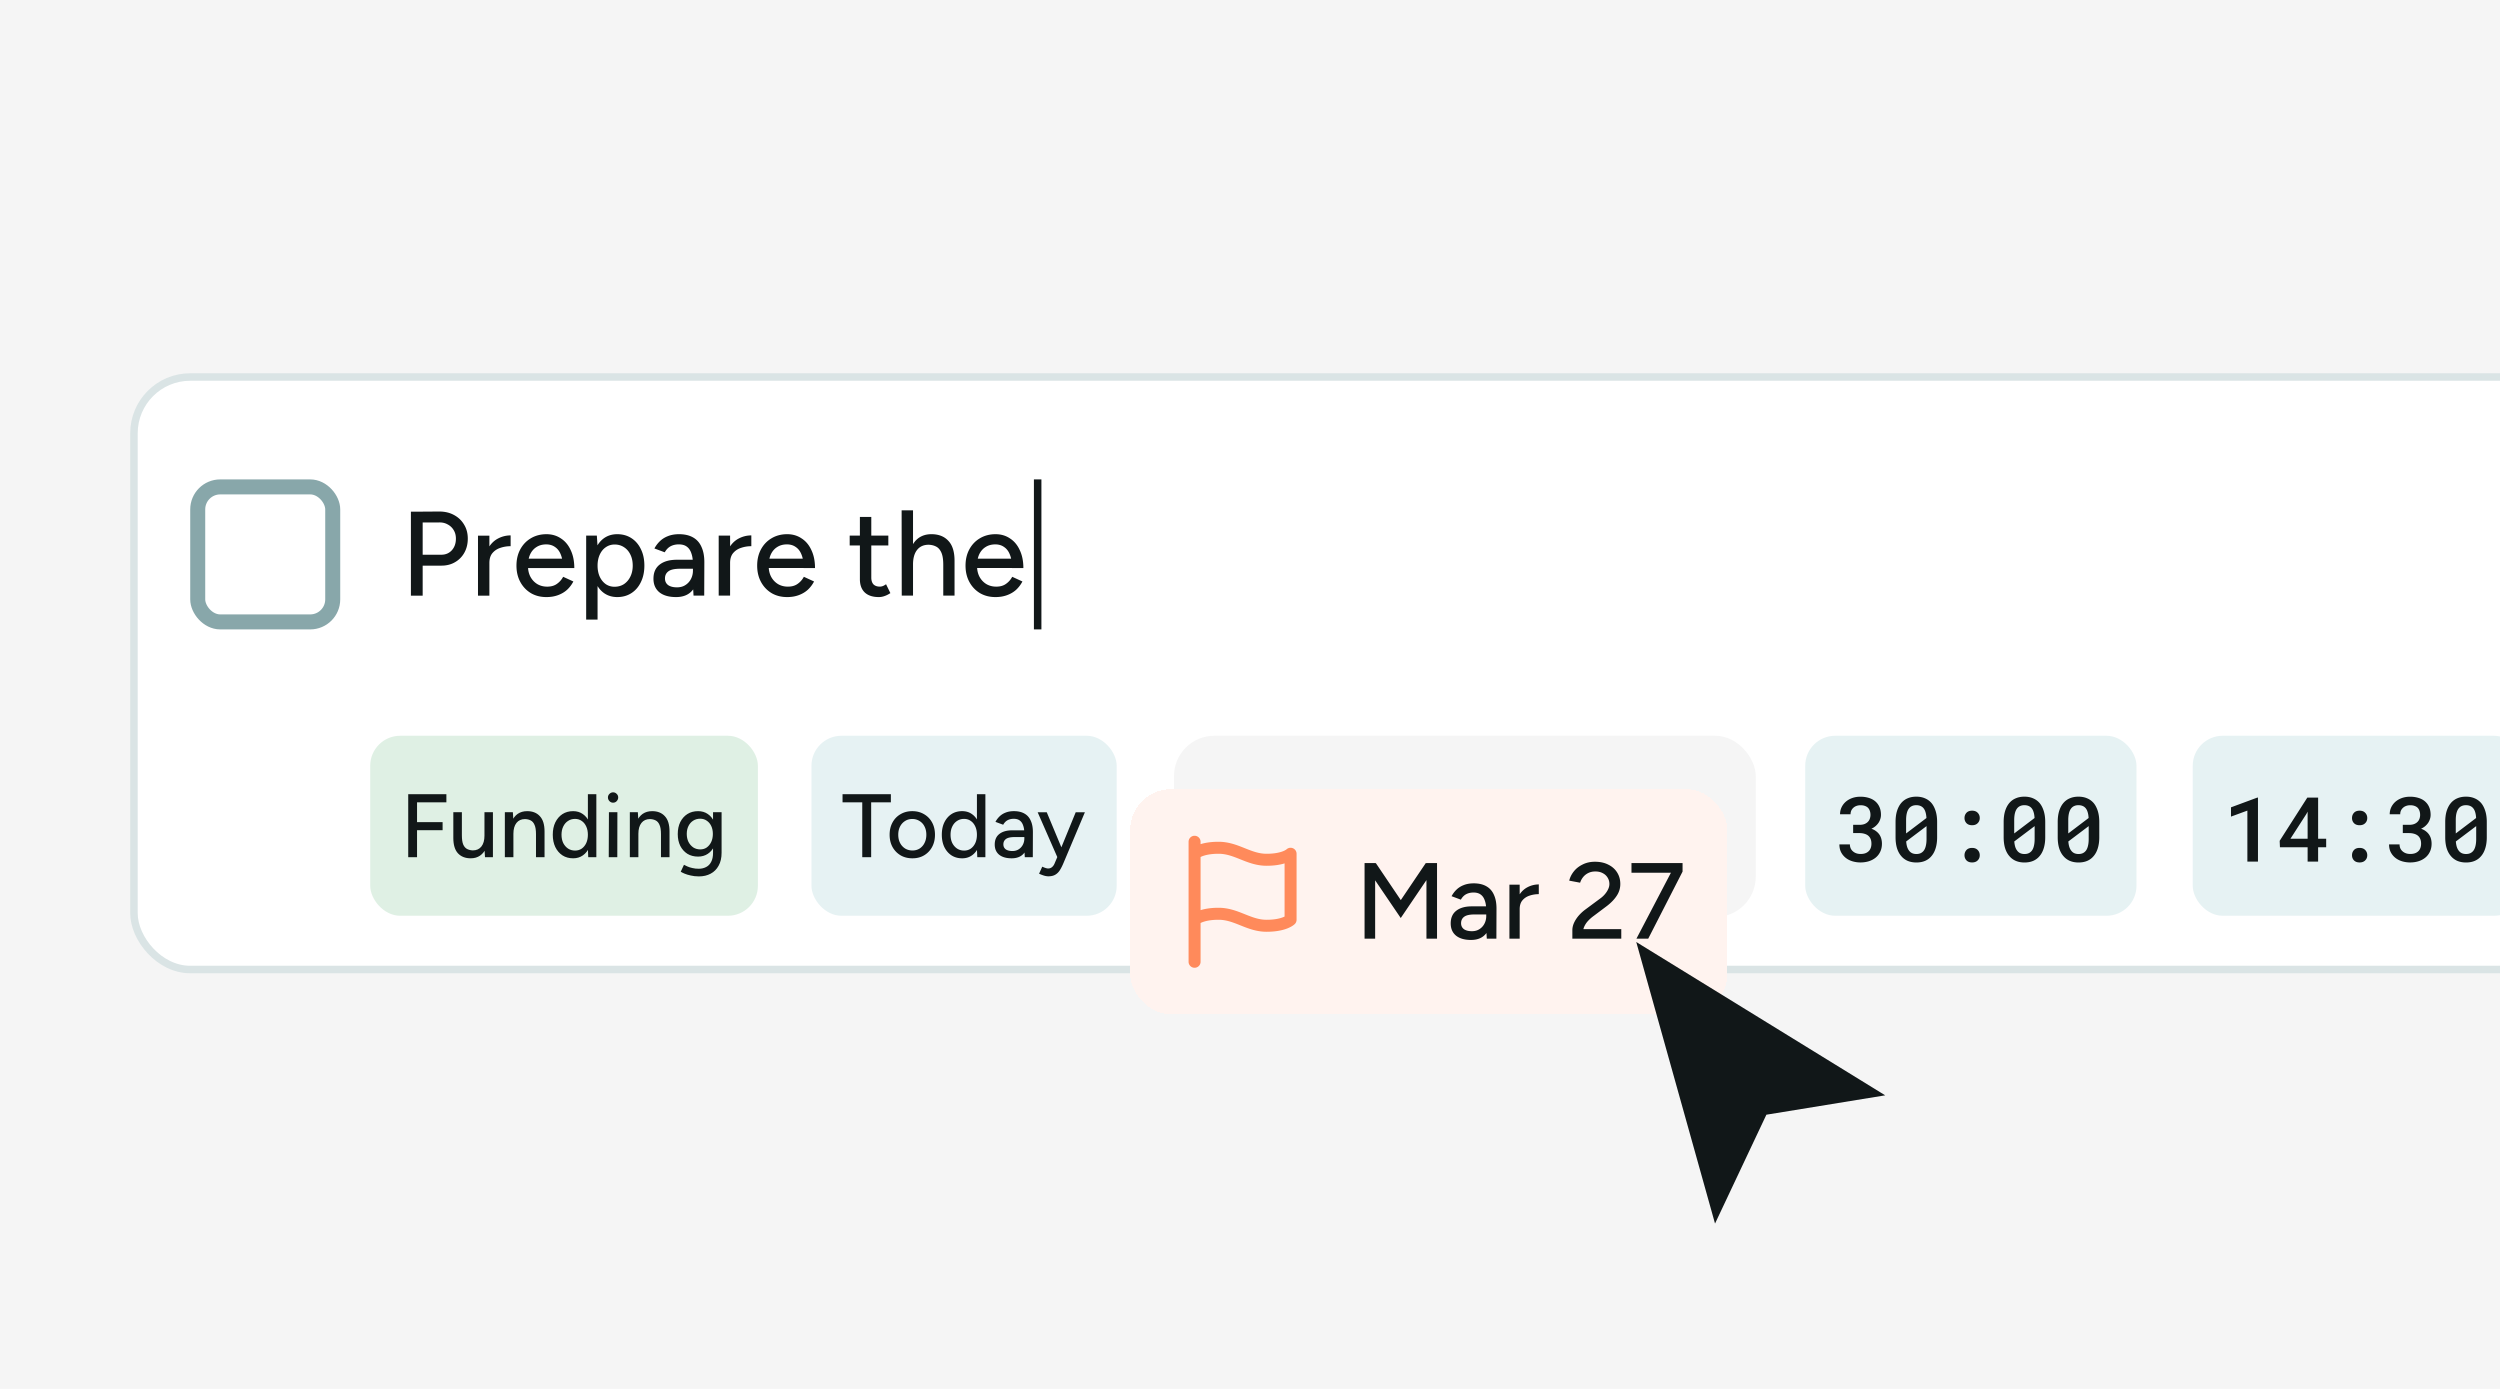
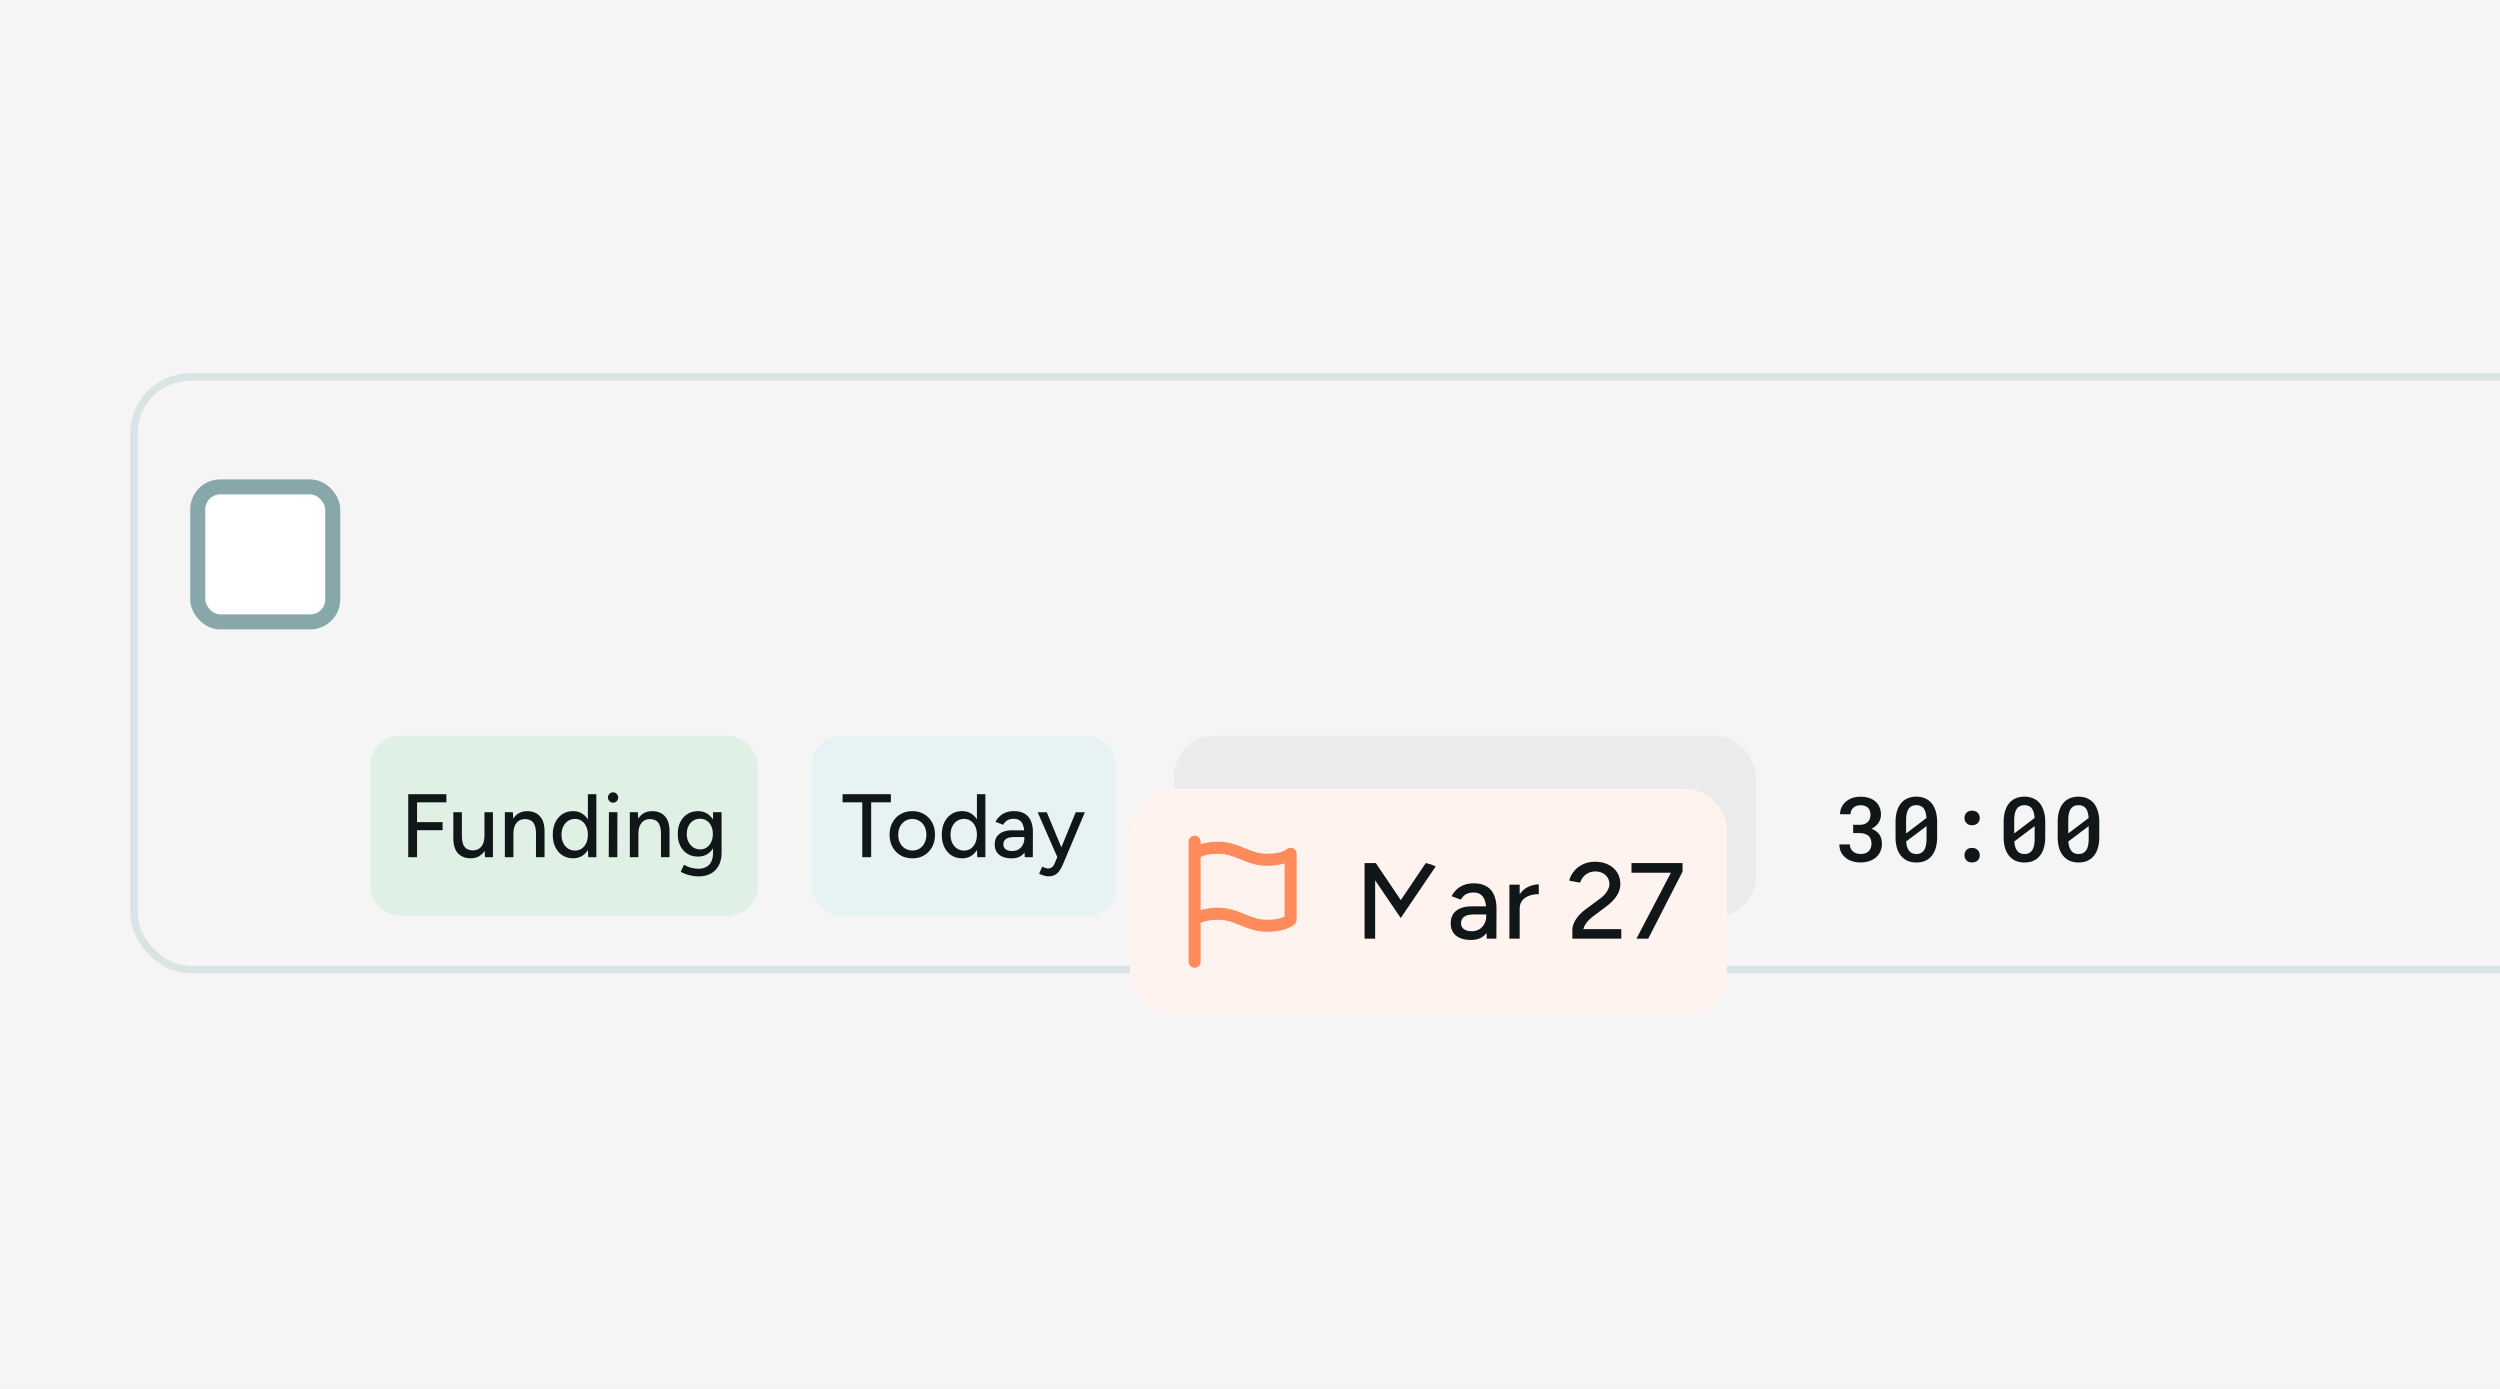
<svg xmlns="http://www.w3.org/2000/svg" width="1152" height="640" fill="none">
  <g clip-path="url(#a)">
    <path fill="#111718" fill-opacity=".04" d="M0 0h1152v640H0z" />
-     <rect width="2001.02" height="273.024" x="61.728" y="173.728" fill="#fff" rx="25.92" />
    <rect width="2001.02" height="273.024" x="61.728" y="173.728" stroke="#DAE4E5" stroke-width="3.456" rx="25.92" />
    <rect width="268.085" height="83.52" x="540.969" y="339.039" fill="#111718" fill-opacity=".04" rx="18.605" />
    <rect width="178.648" height="82.944" x="170.594" y="339.039" fill="#DFF0E4" rx="13.824" />
    <path fill="#111718" d="M188.109 395.012v-29.031h4.064v29.031h-4.064Zm3.525-12.442v-3.732h12.317v3.732h-12.317Zm0-12.856v-3.733h14.059v3.733h-14.059Zm31.856 25.298-.249-3.816v-16.92h3.898v20.736h-3.649Zm-14.598-8.875v-11.861h3.94v10.617l-3.94 1.244Zm3.94-1.244c0 1.852.207 3.276.622 4.271.442.995 1.05 1.687 1.824 2.074.775.387 1.645.594 2.613.622 1.687 0 3-.595 3.94-1.783.94-1.189 1.41-2.862 1.41-5.019h1.7c0 2.185-.318 4.065-.953 5.641-.636 1.548-1.563 2.737-2.779 3.566-1.189.83-2.627 1.244-4.313 1.244-2.489 0-4.452-.774-5.889-2.322-1.41-1.548-2.115-3.898-2.115-7.05l3.94-1.244Zm19.804 10.119v-20.736h3.691l.249 3.815v16.921h-3.94Zm14.35 0v-10.617l3.94-1.244v11.861h-3.94Zm0-10.617c0-1.88-.221-3.304-.664-4.272-.415-.995-1.009-1.686-1.783-2.073-.747-.387-1.618-.595-2.613-.622-1.686 0-3 .594-3.94 1.783s-1.41 2.861-1.41 5.018h-1.7c0-2.184.318-4.05.954-5.599.636-1.576 1.548-2.778 2.737-3.608 1.216-.829 2.668-1.244 4.354-1.244 2.489 0 4.438.774 5.848 2.322 1.438 1.521 2.157 3.871 2.157 7.051l-3.94 1.244Zm24.076 10.617-.166-3.857v-25.174h3.899v29.031h-3.733Zm-6.967.497c-1.88 0-3.525-.456-4.935-1.368-1.383-.913-2.475-2.184-3.277-3.816-.774-1.631-1.161-3.525-1.161-5.681 0-2.184.387-4.078 1.161-5.682.802-1.631 1.894-2.903 3.277-3.815 1.41-.913 3.055-1.369 4.935-1.369 1.742 0 3.248.456 4.52 1.369 1.3.912 2.295 2.184 2.986 3.815.691 1.604 1.037 3.498 1.037 5.682 0 2.156-.346 4.05-1.037 5.681-.691 1.632-1.686 2.903-2.986 3.816-1.272.912-2.778 1.368-4.52 1.368Zm.912-3.566c1.161 0 2.184-.304 3.069-.913.885-.635 1.576-1.493 2.074-2.571.497-1.106.746-2.378.746-3.815 0-1.438-.249-2.696-.746-3.774-.498-1.106-1.189-1.963-2.074-2.571-.885-.636-1.921-.954-3.11-.954-1.217 0-2.295.318-3.235.954-.94.608-1.673 1.465-2.198 2.571-.525 1.078-.788 2.336-.788 3.774 0 1.437.263 2.709.788 3.815.553 1.078 1.299 1.936 2.239 2.571.94.609 2.019.913 3.235.913Zm15.506 3.069.083-20.736h3.899l-.042 20.736h-3.94Zm1.991-25.132c-.636 0-1.189-.235-1.659-.705-.47-.498-.705-1.065-.705-1.701 0-.663.235-1.216.705-1.659.47-.47 1.023-.705 1.659-.705.663 0 1.216.235 1.659.705.47.443.705.996.705 1.659 0 .636-.235 1.203-.705 1.701-.443.47-.996.705-1.659.705Zm7.723 25.132v-20.736h3.691l.249 3.815v16.921h-3.94Zm14.35 0v-10.617l3.94-1.244v11.861h-3.94Zm0-10.617c0-1.88-.221-3.304-.664-4.272-.415-.995-1.009-1.686-1.783-2.073-.747-.387-1.618-.595-2.613-.622-1.686 0-3 .594-3.94 1.783s-1.41 2.861-1.41 5.018h-1.7c0-2.184.318-4.05.954-5.599.636-1.576 1.548-2.778 2.737-3.608 1.216-.829 2.668-1.244 4.354-1.244 2.489 0 4.438.774 5.848 2.322 1.438 1.521 2.157 3.871 2.157 7.051l-3.94 1.244Zm17.482 19.45c-1.382 0-2.64-.138-3.774-.414-1.133-.249-2.087-.54-2.861-.871-.775-.332-1.355-.622-1.742-.871l1.493-3.194c.359.222.871.47 1.534.747.664.304 1.438.553 2.323.746.884.222 1.866.332 2.944.332 1.272 0 2.406-.263 3.401-.788.995-.497 1.769-1.285 2.322-2.364.581-1.078.871-2.46.871-4.147v-18.745h3.94v18.662c0 2.378-.456 4.369-1.369 5.972-.884 1.631-2.115 2.862-3.691 3.691-1.548.83-3.345 1.244-5.391 1.244Zm-.373-9.124c-1.88 0-3.525-.428-4.935-1.285-1.383-.885-2.475-2.101-3.277-3.65-.774-1.576-1.161-3.387-1.161-5.433 0-2.128.387-3.981 1.161-5.557.802-1.576 1.894-2.806 3.277-3.691 1.41-.885 3.055-1.327 4.935-1.327 1.714 0 3.207.442 4.479 1.327 1.299.885 2.295 2.129 2.986 3.733.719 1.576 1.078 3.428 1.078 5.557 0 2.046-.359 3.857-1.078 5.433-.691 1.548-1.687 2.751-2.986 3.608-1.272.857-2.765 1.285-4.479 1.285Zm.995-3.317c1.161 0 2.171-.304 3.028-.913.857-.636 1.534-1.479 2.032-2.53.497-1.078.746-2.308.746-3.691 0-1.382-.249-2.598-.746-3.649-.498-1.051-1.189-1.866-2.074-2.447-.857-.608-1.866-.912-3.027-.912-1.217 0-2.295.304-3.235.912-.913.581-1.631 1.396-2.157 2.447-.525 1.051-.788 2.267-.788 3.649 0 1.383.263 2.613.788 3.691.553 1.051 1.286 1.894 2.198 2.53.94.609 2.019.913 3.235.913Z" />
    <rect width="140.648" height="82.944" x="373.922" y="339.039" fill="#E6F2F3" rx="13.824" />
    <path fill="#111718" d="M397.326 395.012v-26.625h4.106v26.625h-4.106Zm-9.082-25.298v-3.733h22.27v3.733h-22.27Zm32.226 25.795c-2.073 0-3.898-.456-5.474-1.368-1.576-.94-2.82-2.226-3.733-3.857-.884-1.631-1.327-3.511-1.327-5.64 0-2.129.443-4.009 1.327-5.64.885-1.632 2.115-2.904 3.691-3.816 1.576-.94 3.387-1.41 5.433-1.41s3.857.47 5.433 1.41c1.576.912 2.806 2.184 3.691 3.816.885 1.631 1.327 3.511 1.327 5.64 0 2.129-.442 4.009-1.327 5.64a9.907 9.907 0 0 1-3.691 3.857c-1.548.912-3.332 1.368-5.35 1.368Zm0-3.608c1.244 0 2.35-.304 3.318-.912a6.322 6.322 0 0 0 2.239-2.571c.553-1.079.83-2.337.83-3.774 0-1.438-.277-2.696-.83-3.774a5.94 5.94 0 0 0-2.281-2.53c-.995-.636-2.115-.954-3.359-.954-1.272 0-2.391.318-3.359.954-.968.608-1.728 1.451-2.281 2.53-.553 1.078-.829 2.336-.829 3.774 0 1.437.276 2.695.829 3.774a6.525 6.525 0 0 0 2.322 2.571c.996.608 2.129.912 3.401.912Zm29.863 3.111-.166-3.857v-25.174h3.899v29.031h-3.733Zm-6.967.497c-1.88 0-3.525-.456-4.935-1.368-1.383-.913-2.475-2.184-3.276-3.816-.775-1.631-1.162-3.525-1.162-5.681 0-2.184.387-4.078 1.162-5.682.801-1.631 1.893-2.903 3.276-3.815 1.41-.913 3.055-1.369 4.935-1.369 1.742 0 3.249.456 4.52 1.369 1.3.912 2.295 2.184 2.986 3.815.692 1.604 1.037 3.498 1.037 5.682 0 2.156-.345 4.05-1.037 5.681-.691 1.632-1.686 2.903-2.986 3.816-1.271.912-2.778 1.368-4.52 1.368Zm.912-3.566c1.162 0 2.185-.304 3.069-.913.885-.635 1.576-1.493 2.074-2.571.498-1.106.746-2.378.746-3.815 0-1.438-.248-2.696-.746-3.774-.498-1.106-1.189-1.963-2.074-2.571-.884-.636-1.921-.954-3.11-.954-1.217 0-2.295.318-3.235.954-.94.608-1.673 1.465-2.198 2.571-.525 1.078-.788 2.336-.788 3.774 0 1.437.263 2.709.788 3.815.553 1.078 1.299 1.936 2.24 2.571.94.609 2.018.913 3.234.913Zm27.948 3.069-.207-3.608v-7.216c0-1.521-.18-2.779-.54-3.774-.331-1.023-.857-1.798-1.575-2.323-.692-.525-1.618-.788-2.779-.788-1.078 0-2.032.221-2.862.664-.801.442-1.465 1.133-1.99 2.073l-3.567-1.327a10.008 10.008 0 0 1 1.908-2.53c.774-.746 1.7-1.327 2.778-1.741 1.106-.443 2.378-.664 3.816-.664 1.935 0 3.553.373 4.852 1.12 1.327.746 2.309 1.866 2.945 3.359.663 1.465.981 3.29.953 5.474l-.041 11.281h-3.691Zm-6.055.497c-2.461 0-4.382-.553-5.765-1.658-1.354-1.134-2.032-2.696-2.032-4.687 0-2.129.705-3.746 2.115-4.852 1.438-1.134 3.429-1.7 5.972-1.7h5.765v3.11h-4.686c-1.908 0-3.249.304-4.023.912-.774.581-1.161 1.397-1.161 2.447 0 .968.359 1.728 1.078 2.281.746.525 1.769.788 3.069.788 1.133 0 2.101-.263 2.903-.788a5.295 5.295 0 0 0 1.908-2.073c.47-.885.705-1.867.705-2.945h1.866c0 2.82-.65 5.06-1.949 6.719-1.3 1.631-3.221 2.446-5.765 2.446Zm16.914 8.295c-.608 0-1.286-.111-2.032-.332a17.568 17.568 0 0 1-2.24-.871l1.452-3.235c.608.277 1.133.484 1.576.622.47.139.843.208 1.119.208.692 0 1.272-.194 1.742-.581.498-.387.899-.926 1.203-1.617l2.405-5.682 7.382-18.04h4.23l-9.828 23.307c-.526 1.272-1.079 2.378-1.659 3.318-.581.94-1.3 1.659-2.157 2.156-.829.498-1.894.747-3.193.747Zm4.147-8.792-9.082-20.736h4.188l7.507 17.999 1.202 2.737h-3.815Z" />
    <g filter="url(#b)">
      <rect width="275.17" height="103.68" x="520.797" y="359.203" fill="#FFF3EF" rx="18.605" shape-rendering="crispEdges" />
      <path fill="#FF8A5B" fill-rule="evenodd" d="M550.461 380.637a2.765 2.765 0 0 1 2.765 2.765v1.097c2.011-.62 4.723-1.097 8.294-1.097 4.682 0 8.562 1.552 11.932 2.9l.154.062c3.506 1.402 6.492 2.567 10.032 2.567 3.836 0 6.248-.638 7.614-1.185a7.443 7.443 0 0 0 1.35-.683c.115-.077.181-.129.203-.147a2.765 2.765 0 0 1 4.657 2.015v30.413c0 .733-.291 1.436-.809 1.955l-1.955-1.955c1.955 1.955 1.953 1.956 1.952 1.958l-.003.003-.006.006-.013.013-.03.028-.074.069a7.896 7.896 0 0 1-.854.655c-.548.365-1.322.8-2.365 1.217-2.09.836-5.208 1.581-9.667 1.581-4.682 0-8.561-1.553-11.932-2.901l-.154-.062c-3.506-1.402-6.491-2.567-10.032-2.567-3.835 0-6.247.638-7.613 1.185a8.934 8.934 0 0 0-.681.303v17.866a2.765 2.765 0 0 1-5.53 0v-55.296a2.765 2.765 0 0 1 2.765-2.765Zm2.765 9.782v24.492c2.011-.619 4.723-1.097 8.294-1.097 4.682 0 8.562 1.553 11.932 2.901l.154.062c3.506 1.402 6.492 2.567 10.032 2.567 3.836 0 6.248-.638 7.614-1.185.263-.105.489-.208.681-.303v-24.492c-2.012.619-4.723 1.097-8.295 1.097-4.682 0-8.561-1.553-11.932-2.901l-.154-.062c-3.506-1.402-6.491-2.567-10.032-2.567-3.835 0-6.247.638-7.613 1.185a9.347 9.347 0 0 0-.681.303Z" clip-rule="evenodd" />
-       <path fill="#111718" d="m645.463 418.538-16.125-23.739 2.091-.896 2.538-.697 13.934 20.654-2.438 4.678Zm-16.672 9.505v-34.837h4.877v34.837h-4.877Zm16.672-9.505-2.389-4.678 13.934-20.654 2.539.697 2.04.846-16.124 23.789Zm11.844 9.505v-34.837h4.877v34.837h-4.877Zm27.801 0-.249-4.33v-8.659c0-1.825-.215-3.334-.647-4.529-.398-1.227-1.028-2.156-1.891-2.787-.829-.63-1.941-.945-3.334-.945-1.294 0-2.439.265-3.434.796-.962.531-1.758 1.36-2.389 2.488l-4.28-1.592a12.009 12.009 0 0 1 2.29-3.036c.929-.896 2.04-1.593 3.334-2.09 1.327-.531 2.853-.796 4.578-.796 2.323 0 4.264.447 5.823 1.343 1.593.896 2.77 2.24 3.534 4.031.796 1.759 1.177 3.948 1.144 6.57l-.05 13.536h-4.429Zm-7.266.597c-2.953 0-5.258-.663-6.917-1.99-1.626-1.361-2.439-3.235-2.439-5.624 0-2.555.846-4.496 2.538-5.823 1.726-1.36 4.114-2.04 7.167-2.04h6.917v3.732h-5.623c-2.29 0-3.899.365-4.828 1.095-.929.697-1.393 1.676-1.393 2.936 0 1.162.431 2.074 1.294 2.738.896.63 2.123.945 3.682.945 1.361 0 2.522-.315 3.484-.945a6.353 6.353 0 0 0 2.289-2.489c.564-1.061.846-2.239.846-3.533h2.24c0 3.384-.78 6.071-2.339 8.062-1.56 1.957-3.865 2.936-6.918 2.936Zm20.585-13.984c0-2.688.514-4.877 1.543-6.569 1.028-1.692 2.355-2.953 3.981-3.783a11.137 11.137 0 0 1 5.126-1.244v4.479c-1.493 0-2.92.232-4.28.697-1.327.431-2.422 1.161-3.285 2.19-.829.995-1.244 2.355-1.244 4.081l-1.841.149Zm-2.887 13.387V403.16h4.728v24.883h-4.728Zm33.83-2.19-4.827-1.742c0-1.028.232-2.09.697-3.185.497-1.128 1.194-2.239 2.09-3.334a19.263 19.263 0 0 1 3.285-3.036l6.718-4.976a11.91 11.91 0 0 0 2.14-1.941c.663-.763 1.178-1.543 1.543-2.339.398-.83.597-1.643.597-2.439 0-1.062-.266-2.024-.796-2.886-.531-.896-1.278-1.593-2.24-2.09-.962-.531-2.107-.797-3.434-.797-1.26 0-2.372.249-3.334.747a6.842 6.842 0 0 0-2.339 1.891 7.527 7.527 0 0 0-1.344 2.538l-5.026-.946c.365-1.526 1.078-2.952 2.14-4.28 1.061-1.327 2.422-2.388 4.081-3.185 1.658-.829 3.533-1.244 5.623-1.244 2.389 0 4.446.448 6.171 1.344 1.759.863 3.119 2.074 4.081 3.633.962 1.526 1.443 3.285 1.443 5.275a9.551 9.551 0 0 1-1.592 5.325c-1.029 1.626-2.522 3.202-4.479 4.728l-6.221 4.678a17.287 17.287 0 0 0-2.588 2.289 9.755 9.755 0 0 0-1.791 2.737c-.399.963-.598 2.041-.598 3.235Zm-4.827 2.19v-3.932l3.683-.447h18.861v4.379h-22.544Zm29.534 0L770.5 396.64l4.827.498-15.825 30.905h-5.425Zm-2.289-30.358v-4.479h23.539v3.932l-4.23.547h-19.309Z" />
+       <path fill="#111718" d="m645.463 418.538-16.125-23.739 2.091-.896 2.538-.697 13.934 20.654-2.438 4.678Zm-16.672 9.505v-34.837h4.877v34.837h-4.877Zm16.672-9.505-2.389-4.678 13.934-20.654 2.539.697 2.04.846-16.124 23.789Zm11.844 9.505v-34.837h4.877h-4.877Zm27.801 0-.249-4.33v-8.659c0-1.825-.215-3.334-.647-4.529-.398-1.227-1.028-2.156-1.891-2.787-.829-.63-1.941-.945-3.334-.945-1.294 0-2.439.265-3.434.796-.962.531-1.758 1.36-2.389 2.488l-4.28-1.592a12.009 12.009 0 0 1 2.29-3.036c.929-.896 2.04-1.593 3.334-2.09 1.327-.531 2.853-.796 4.578-.796 2.323 0 4.264.447 5.823 1.343 1.593.896 2.77 2.24 3.534 4.031.796 1.759 1.177 3.948 1.144 6.57l-.05 13.536h-4.429Zm-7.266.597c-2.953 0-5.258-.663-6.917-1.99-1.626-1.361-2.439-3.235-2.439-5.624 0-2.555.846-4.496 2.538-5.823 1.726-1.36 4.114-2.04 7.167-2.04h6.917v3.732h-5.623c-2.29 0-3.899.365-4.828 1.095-.929.697-1.393 1.676-1.393 2.936 0 1.162.431 2.074 1.294 2.738.896.63 2.123.945 3.682.945 1.361 0 2.522-.315 3.484-.945a6.353 6.353 0 0 0 2.289-2.489c.564-1.061.846-2.239.846-3.533h2.24c0 3.384-.78 6.071-2.339 8.062-1.56 1.957-3.865 2.936-6.918 2.936Zm20.585-13.984c0-2.688.514-4.877 1.543-6.569 1.028-1.692 2.355-2.953 3.981-3.783a11.137 11.137 0 0 1 5.126-1.244v4.479c-1.493 0-2.92.232-4.28.697-1.327.431-2.422 1.161-3.285 2.19-.829.995-1.244 2.355-1.244 4.081l-1.841.149Zm-2.887 13.387V403.16h4.728v24.883h-4.728Zm33.83-2.19-4.827-1.742c0-1.028.232-2.09.697-3.185.497-1.128 1.194-2.239 2.09-3.334a19.263 19.263 0 0 1 3.285-3.036l6.718-4.976a11.91 11.91 0 0 0 2.14-1.941c.663-.763 1.178-1.543 1.543-2.339.398-.83.597-1.643.597-2.439 0-1.062-.266-2.024-.796-2.886-.531-.896-1.278-1.593-2.24-2.09-.962-.531-2.107-.797-3.434-.797-1.26 0-2.372.249-3.334.747a6.842 6.842 0 0 0-2.339 1.891 7.527 7.527 0 0 0-1.344 2.538l-5.026-.946c.365-1.526 1.078-2.952 2.14-4.28 1.061-1.327 2.422-2.388 4.081-3.185 1.658-.829 3.533-1.244 5.623-1.244 2.389 0 4.446.448 6.171 1.344 1.759.863 3.119 2.074 4.081 3.633.962 1.526 1.443 3.285 1.443 5.275a9.551 9.551 0 0 1-1.592 5.325c-1.029 1.626-2.522 3.202-4.479 4.728l-6.221 4.678a17.287 17.287 0 0 0-2.588 2.289 9.755 9.755 0 0 0-1.791 2.737c-.399.963-.598 2.041-.598 3.235Zm-4.827 2.19v-3.932l3.683-.447h18.861v4.379h-22.544Zm29.534 0L770.5 396.64l4.827.498-15.825 30.905h-5.425Zm-2.289-30.358v-4.479h23.539v3.932l-4.23.547h-19.309Z" />
    </g>
-     <rect width="152.648" height="82.944" x="831.844" y="339.039" fill="#E6F2F3" rx="13.824" />
    <path fill="#111718" d="M853.93 380.083h2.896c.864 0 1.62-.115 2.268-.345.648-.243 1.181-.58 1.599-1.012.392-.378.689-.844.891-1.397a5.079 5.079 0 0 0 .324-1.823c0-.702-.101-1.33-.303-1.883a3.76 3.76 0 0 0-.851-1.418c-.378-.364-.857-.648-1.438-.85-.567-.203-1.221-.304-1.964-.304-.661 0-1.276.101-1.843.304a4.11 4.11 0 0 0-1.437.83c-.419.365-.75.803-.993 1.316a4.18 4.18 0 0 0-.344 1.722h-4.84c0-1.175.237-2.255.709-3.24a7.923 7.923 0 0 1 1.964-2.572c.837-.716 1.823-1.276 2.957-1.681 1.147-.405 2.403-.607 3.766-.607 1.391 0 2.667.182 3.828.546 1.174.351 2.173.878 2.997 1.58a7.28 7.28 0 0 1 1.944 2.632c.459 1.04.688 2.248.688 3.625 0 .608-.094 1.215-.283 1.823a6.712 6.712 0 0 1-.81 1.761 7.791 7.791 0 0 1-3.321 2.795c.877.297 1.62.688 2.227 1.174a6.549 6.549 0 0 1 1.519 1.6c.391.608.675 1.262.85 1.964.176.689.264 1.404.264 2.147 0 1.377-.257 2.605-.77 3.685a7.69 7.69 0 0 1-2.065 2.694c-.891.742-1.944 1.309-3.159 1.701-1.202.378-2.505.567-3.909.567-1.269 0-2.49-.176-3.665-.527-1.174-.351-2.207-.877-3.098-1.579a8.006 8.006 0 0 1-2.147-2.592c-.526-1.04-.789-2.248-.789-3.625h4.839c0 .648.115 1.249.345 1.802.243.54.587.999 1.032 1.377.432.392.945.695 1.539.911a5.95 5.95 0 0 0 2.005.324c.783 0 1.485-.101 2.106-.303a4.214 4.214 0 0 0 1.6-.952c.418-.392.736-.878.952-1.458.229-.594.344-1.269.344-2.025 0-.851-.128-1.58-.385-2.187a3.928 3.928 0 0 0-1.114-1.519c-.486-.391-1.073-.682-1.761-.871-.675-.202-1.431-.303-2.268-.303h-2.896v-3.807Zm38.698 5.69c0 1.89-.223 3.564-.669 5.022-.432 1.444-1.059 2.653-1.883 3.625a7.764 7.764 0 0 1-2.997 2.268c-1.174.499-2.511.749-4.009.749-1.485 0-2.822-.25-4.01-.749a7.927 7.927 0 0 1-3.017-2.268c-.837-.972-1.478-2.181-1.924-3.625-.432-1.458-.648-3.132-.648-5.022v-6.986c0-1.89.216-3.558.648-5.002.446-1.458 1.08-2.687 1.904-3.686a7.857 7.857 0 0 1 2.997-2.227c1.188-.513 2.524-.77 4.009-.77 1.499 0 2.835.257 4.01.77a7.999 7.999 0 0 1 3.037 2.227c.81.999 1.438 2.228 1.883 3.686.446 1.444.669 3.112.669 5.002v6.986Zm-14.297-1.721 9.376-7.108c-.054-1.053-.203-1.964-.446-2.734-.229-.769-.56-1.397-.992-1.883a3.534 3.534 0 0 0-1.397-.972c-.54-.216-1.154-.324-1.843-.324-.742 0-1.397.128-1.964.385a3.619 3.619 0 0 0-1.418 1.134c-.445.567-.776 1.302-.992 2.207-.216.891-.324 1.944-.324 3.159v6.136Zm9.416 2.531v-5.913l-9.375 7.067c.067.932.209 1.755.425 2.471.229.715.533 1.309.911 1.782.378.513.844.897 1.397 1.154.567.256 1.222.385 1.965.385.729 0 1.37-.122 1.923-.365a3.91 3.91 0 0 0 1.418-1.114c.445-.567.776-1.309.992-2.227.23-.918.344-1.998.344-3.24Zm17.496 7.513c0-.932.297-1.728.891-2.39.608-.661 1.479-.992 2.613-.992 1.107 0 1.971.331 2.592.992.621.648.931 1.445.931 2.39 0 .945-.317 1.734-.952 2.369-.621.634-1.478.952-2.571.952-1.107 0-1.971-.318-2.592-.952-.608-.648-.912-1.438-.912-2.369Zm0-17.152c0-.932.297-1.728.891-2.39.608-.661 1.479-.992 2.613-.992 1.107 0 1.971.331 2.592.992.621.648.931 1.445.931 2.39 0 .945-.317 1.735-.952 2.369-.621.635-1.478.952-2.571.952-1.107 0-1.971-.317-2.592-.952-.608-.648-.912-1.438-.912-2.369Zm37.2 8.829c0 1.89-.223 3.564-.669 5.022-.432 1.444-1.059 2.653-1.883 3.625a7.764 7.764 0 0 1-2.997 2.268c-1.174.499-2.511.749-4.009.749-1.485 0-2.822-.25-4.01-.749a7.927 7.927 0 0 1-3.017-2.268c-.837-.972-1.478-2.181-1.924-3.625-.432-1.458-.648-3.132-.648-5.022v-6.986c0-1.89.216-3.558.648-5.002.446-1.458 1.08-2.687 1.904-3.686a7.857 7.857 0 0 1 2.997-2.227c1.188-.513 2.524-.77 4.009-.77 1.499 0 2.835.257 4.01.77a7.999 7.999 0 0 1 3.037 2.227c.81.999 1.438 2.228 1.883 3.686.446 1.444.669 3.112.669 5.002v6.986Zm-14.297-1.721 9.376-7.108c-.054-1.053-.203-1.964-.446-2.734-.229-.769-.56-1.397-.992-1.883a3.534 3.534 0 0 0-1.397-.972c-.54-.216-1.154-.324-1.843-.324-.742 0-1.397.128-1.964.385a3.619 3.619 0 0 0-1.418 1.134c-.445.567-.776 1.302-.992 2.207-.216.891-.324 1.944-.324 3.159v6.136Zm9.416 2.531v-5.913l-9.375 7.067c.067.932.209 1.755.425 2.471.229.715.533 1.309.911 1.782.378.513.844.897 1.397 1.154.567.256 1.222.385 1.965.385.729 0 1.37-.122 1.923-.365a3.91 3.91 0 0 0 1.418-1.114c.445-.567.776-1.309.992-2.227.23-.918.344-1.998.344-3.24Zm29.788-.81c0 1.89-.223 3.564-.668 5.022-.432 1.444-1.06 2.653-1.883 3.625a7.764 7.764 0 0 1-2.997 2.268c-1.175.499-2.511.749-4.01.749-1.485 0-2.821-.25-4.009-.749a7.938 7.938 0 0 1-3.018-2.268c-.837-.972-1.478-2.181-1.923-3.625-.432-1.458-.648-3.132-.648-5.022v-6.986c0-1.89.216-3.558.648-5.002.445-1.458 1.08-2.687 1.903-3.686a7.872 7.872 0 0 1 2.997-2.227c1.188-.513 2.525-.77 4.01-.77 1.498 0 2.835.257 4.009.77a8.002 8.002 0 0 1 3.038 2.227c.81.999 1.437 2.228 1.883 3.686.445 1.444.668 3.112.668 5.002v6.986Zm-14.296-1.721 9.375-7.108c-.054-1.053-.202-1.964-.445-2.734-.23-.769-.56-1.397-.992-1.883a3.53 3.53 0 0 0-1.398-.972c-.54-.216-1.154-.324-1.842-.324-.743 0-1.398.128-1.965.385a3.616 3.616 0 0 0-1.417 1.134c-.446.567-.776 1.302-.992 2.207-.216.891-.324 1.944-.324 3.159v6.136Zm9.416 2.531v-5.913l-9.376 7.067c.068.932.209 1.755.425 2.471.23.715.534 1.309.912 1.782.378.513.843.897 1.397 1.154.567.256 1.222.385 1.964.385.729 0 1.37-.122 1.924-.365a3.907 3.907 0 0 0 1.417-1.114c.446-.567.777-1.309.993-2.227.229-.918.344-1.998.344-3.24Z" />
-     <rect width="152.648" height="82.944" x="1010.41" y="339.039" fill="#E6F2F3" rx="13.824" />
-     <path fill="#111718" d="M1040.47 397.012h-4.88v-23.49l-7.55 2.774v-4.273l12.13-4.495h.3v29.484Zm27.72-10.51h3.71v3.928h-3.71v6.582h-4.84v-6.582h-12.75l-.13-2.976 12.74-19.926h4.98v18.974Zm-12.77 0h7.93v-12.494l-.56 1.053-7.37 11.441Zm28.39 7.594c0-.932.29-1.728.89-2.39.6-.661 1.47-.992 2.61-.992 1.11 0 1.97.331 2.59.992.62.648.93 1.445.93 2.39 0 .945-.31 1.734-.95 2.369-.62.634-1.48.952-2.57.952-1.11 0-1.97-.318-2.59-.952-.61-.648-.91-1.438-.91-2.369Zm0-17.152c0-.932.29-1.728.89-2.39.6-.661 1.47-.992 2.61-.992 1.11 0 1.97.331 2.59.992.62.648.93 1.445.93 2.39 0 .945-.31 1.735-.95 2.369-.62.635-1.48.952-2.57.952-1.11 0-1.97-.317-2.59-.952-.61-.648-.91-1.438-.91-2.369Zm23.4 3.139h2.9c.86 0 1.62-.115 2.27-.345.65-.243 1.18-.58 1.6-1.012.39-.378.69-.844.89-1.397.22-.567.32-1.175.32-1.823 0-.702-.1-1.33-.3-1.883a3.745 3.745 0 0 0-.85-1.418c-.38-.364-.86-.648-1.44-.85-.57-.203-1.22-.304-1.96-.304-.66 0-1.28.101-1.85.304-.55.189-1.03.466-1.43.83-.42.365-.75.803-1 1.316-.23.513-.34 1.087-.34 1.722h-4.84c0-1.175.24-2.255.71-3.24a7.967 7.967 0 0 1 1.96-2.572c.84-.716 1.83-1.276 2.96-1.681 1.15-.405 2.4-.607 3.77-.607 1.39 0 2.66.182 3.82.546 1.18.351 2.18.878 3 1.58a7.135 7.135 0 0 1 1.94 2.632c.46 1.04.69 2.248.69 3.625 0 .608-.09 1.215-.28 1.823a6.98 6.98 0 0 1-.81 1.761 7.747 7.747 0 0 1-1.38 1.56c-.55.486-1.2.897-1.94 1.235.88.297 1.62.688 2.23 1.174a6.489 6.489 0 0 1 1.51 1.6c.4.608.68 1.262.86 1.964.17.689.26 1.404.26 2.147 0 1.377-.26 2.605-.77 3.685a7.68 7.68 0 0 1-2.07 2.694c-.89.742-1.94 1.309-3.16 1.701-1.2.378-2.5.567-3.9.567-1.27 0-2.49-.176-3.67-.527-1.17-.351-2.21-.877-3.1-1.579a7.998 7.998 0 0 1-2.14-2.592c-.53-1.04-.79-2.248-.79-3.625h4.84c0 .648.11 1.249.34 1.802.24.54.59.999 1.03 1.377.44.392.95.695 1.54.911.61.216 1.28.324 2.01.324.78 0 1.48-.101 2.1-.303a4.161 4.161 0 0 0 1.6-.952c.42-.392.74-.878.95-1.458.23-.594.35-1.269.35-2.025 0-.851-.13-1.58-.39-2.187a3.821 3.821 0 0 0-1.11-1.519 4.81 4.81 0 0 0-1.76-.871c-.68-.202-1.43-.303-2.27-.303h-2.9v-3.807Zm38.7 5.69c0 1.89-.22 3.564-.67 5.022-.43 1.444-1.06 2.653-1.88 3.625a7.759 7.759 0 0 1-3 2.268c-1.17.499-2.51.749-4.01.749-1.48 0-2.82-.25-4.01-.749a7.942 7.942 0 0 1-3.01-2.268c-.84-.972-1.48-2.181-1.93-3.625-.43-1.458-.64-3.132-.64-5.022v-6.986c0-1.89.21-3.558.64-5.002.45-1.458 1.08-2.687 1.91-3.686a7.85 7.85 0 0 1 2.99-2.227c1.19-.513 2.53-.77 4.01-.77 1.5 0 2.84.257 4.01.77a8.016 8.016 0 0 1 3.04 2.227c.81.999 1.44 2.228 1.88 3.686.45 1.444.67 3.112.67 5.002v6.986Zm-14.29-1.721 9.37-7.108c-.05-1.053-.2-1.964-.44-2.734-.23-.769-.56-1.397-1-1.883a3.475 3.475 0 0 0-1.39-.972c-.54-.216-1.16-.324-1.85-.324-.74 0-1.39.128-1.96.385-.57.256-1.04.634-1.42 1.134-.44.567-.77 1.302-.99 2.207-.22.891-.32 1.944-.32 3.159v6.136Zm9.41 2.531v-5.913l-9.37 7.067c.06.932.21 1.755.42 2.471.23.715.53 1.309.91 1.782.38.513.85.897 1.4 1.154.57.256 1.22.385 1.96.385.73 0 1.37-.122 1.93-.365a4.02 4.02 0 0 0 1.42-1.114c.44-.567.77-1.309.99-2.227.23-.918.34-1.998.34-3.24Z" />
    <rect width="62.208" height="62.208" x="91.112" y="224.366" fill="#fff" rx="10.368" />
    <rect width="62.208" height="62.208" x="91.112" y="224.366" stroke="#88A7AA" stroke-width="6.912" rx="10.368" />
-     <path fill="#111718" d="M194.378 260.645v-5.032h9.013c1.954 0 3.557-.682 4.811-2.046 1.253-1.401 1.88-3.189 1.88-5.364 0-1.474-.332-2.765-.996-3.871a6.848 6.848 0 0 0-2.765-2.654c-1.142-.663-2.469-.977-3.981-.94h-7.962v-4.976l8.017-.056c2.581 0 4.848.535 6.802 1.604 1.991 1.069 3.539 2.543 4.645 4.424 1.143 1.843 1.714 3.999 1.714 6.469 0 2.396-.516 4.534-1.548 6.414a11.31 11.31 0 0 1-4.313 4.424c-1.807 1.069-3.89 1.604-6.249 1.604h-9.068Zm-5.032 13.824v-38.707h5.419v38.707h-5.419Zm34.119-14.875c0-2.986.571-5.419 1.714-7.299 1.143-1.88 2.617-3.281 4.424-4.202a12.363 12.363 0 0 1 5.695-1.383v4.977c-1.659 0-3.244.258-4.755.774-1.475.479-2.691 1.29-3.65 2.433-.921 1.106-1.382 2.617-1.382 4.534l-2.046.166Zm-3.207 14.875v-27.648h5.253v27.648h-5.253Zm31.498.663c-2.691 0-5.069-.608-7.133-1.824-2.064-1.254-3.686-2.968-4.866-5.143-1.18-2.175-1.769-4.682-1.769-7.52 0-2.839.589-5.346 1.769-7.521 1.18-2.174 2.802-3.87 4.866-5.087 2.101-1.253 4.497-1.88 7.189-1.88 2.506 0 4.718.645 6.635 1.936 1.954 1.253 3.465 3.059 4.534 5.419 1.106 2.322 1.659 5.068 1.659 8.239h-5.253c.037-2.36-.258-4.35-.885-5.972-.59-1.622-1.474-2.839-2.654-3.65-1.143-.848-2.525-1.272-4.147-1.272-1.733 0-3.226.406-4.479 1.217-1.253.774-2.23 1.898-2.931 3.373-.663 1.438-.995 3.207-.995 5.308 0 1.954.387 3.65 1.161 5.088.774 1.4 1.825 2.506 3.152 3.317 1.327.774 2.839 1.162 4.534 1.162 1.807 0 3.3-.424 4.479-1.272a9.092 9.092 0 0 0 2.876-3.263l4.7 2.157a13.848 13.848 0 0 1-2.876 3.815c-1.179 1.069-2.58 1.899-4.202 2.489-1.585.589-3.373.884-5.364.884Zm-10.34-13.381.055-4.313h20.238v4.313h-20.293Zm28.69 23.777v-38.707h4.922l.331 5.087v33.62h-5.253Zm14.322-10.396c-2.322 0-4.35-.608-6.083-1.824-1.695-1.217-3.004-2.913-3.926-5.088-.921-2.175-1.382-4.7-1.382-7.575 0-2.913.461-5.438 1.382-7.576.922-2.175 2.231-3.871 3.926-5.087 1.733-1.217 3.761-1.825 6.083-1.825 2.47 0 4.645.608 6.525 1.825 1.88 1.216 3.336 2.912 4.368 5.087 1.069 2.138 1.604 4.663 1.604 7.576 0 2.875-.535 5.4-1.604 7.575-1.032 2.175-2.488 3.871-4.368 5.088-1.88 1.216-4.055 1.824-6.525 1.824Zm-1.272-4.755c1.659 0 3.115-.406 4.369-1.217 1.253-.848 2.23-1.99 2.93-3.428.737-1.475 1.106-3.17 1.106-5.087 0-1.917-.35-3.594-1.05-5.032-.701-1.475-1.678-2.618-2.931-3.429-1.254-.847-2.71-1.271-4.369-1.271-1.511 0-2.875.424-4.091 1.271-1.18.811-2.102 1.954-2.765 3.429-.664 1.474-.996 3.152-.996 5.032 0 1.917.332 3.612.996 5.087.663 1.438 1.585 2.58 2.765 3.428 1.179.811 2.525 1.217 4.036 1.217Zm36.426 4.092-.276-4.811v-9.622c0-2.027-.24-3.704-.719-5.031-.442-1.364-1.143-2.397-2.101-3.097-.922-.7-2.157-1.051-3.705-1.051-1.438 0-2.71.295-3.815.885-1.07.59-1.954 1.512-2.655 2.765l-4.755-1.77a13.32 13.32 0 0 1 2.543-3.373c1.033-.995 2.268-1.769 3.705-2.322 1.475-.59 3.171-.885 5.088-.885 2.58 0 4.737.498 6.469 1.493 1.77.996 3.078 2.489 3.926 4.479.885 1.954 1.309 4.387 1.272 7.299l-.055 15.041h-4.922Zm-8.073.663c-3.281 0-5.843-.737-7.686-2.212-1.806-1.511-2.709-3.594-2.709-6.248 0-2.839.94-4.995 2.82-6.47 1.917-1.511 4.571-2.267 7.962-2.267h7.686v4.147h-6.248c-2.544 0-4.332.406-5.364 1.217-1.032.774-1.548 1.862-1.548 3.262 0 1.291.479 2.304 1.438 3.042.995.7 2.359 1.05 4.092 1.05 1.511 0 2.801-.35 3.87-1.05a7.058 7.058 0 0 0 2.544-2.765c.627-1.18.94-2.488.94-3.926h2.488c0 3.76-.866 6.746-2.599 8.958-1.732 2.175-4.294 3.262-7.686 3.262Zm22.872-15.538c0-2.986.571-5.419 1.714-7.299 1.143-1.88 2.617-3.281 4.424-4.202a12.363 12.363 0 0 1 5.695-1.383v4.977c-1.659 0-3.244.258-4.755.774-1.475.479-2.691 1.29-3.65 2.433-.921 1.106-1.382 2.617-1.382 4.534l-2.046.166Zm-3.207 14.875v-27.648h5.253v27.648h-5.253Zm31.498.663c-2.691 0-5.069-.608-7.133-1.824-2.064-1.254-3.686-2.968-4.866-5.143-1.18-2.175-1.769-4.682-1.769-7.52 0-2.839.589-5.346 1.769-7.521 1.18-2.174 2.802-3.87 4.866-5.087 2.101-1.253 4.497-1.88 7.189-1.88 2.506 0 4.718.645 6.635 1.936 1.954 1.253 3.465 3.059 4.534 5.419 1.106 2.322 1.659 5.068 1.659 8.239h-5.253c.037-2.36-.258-4.35-.885-5.972-.589-1.622-1.474-2.839-2.654-3.65-1.143-.848-2.525-1.272-4.147-1.272-1.733 0-3.226.406-4.479 1.217-1.253.774-2.23 1.898-2.931 3.373-.663 1.438-.995 3.207-.995 5.308 0 1.954.387 3.65 1.161 5.088.774 1.4 1.825 2.506 3.152 3.317 1.327.774 2.839 1.162 4.534 1.162 1.807 0 3.3-.424 4.479-1.272a9.092 9.092 0 0 0 2.876-3.263l4.7 2.157a13.848 13.848 0 0 1-2.876 3.815c-1.179 1.069-2.58 1.899-4.202 2.489-1.585.589-3.373.884-5.364.884Zm-10.34-13.381.055-4.313h20.238v4.313h-20.293Zm52.586 13.381c-2.765 0-4.903-.7-6.414-2.101-1.512-1.438-2.268-3.484-2.268-6.138v-28.698h5.254v27.924c0 1.364.331 2.415.995 3.152.7.7 1.696 1.051 2.986 1.051.369 0 .774-.074 1.216-.222.443-.147.977-.442 1.604-.884l1.991 4.092c-.959.626-1.88 1.087-2.765 1.382a7.855 7.855 0 0 1-2.599.442Zm-13.382-23.777v-4.534h17.806v4.534h-17.806Zm23.987 23.114-.055-39.316h5.253v39.316h-5.198Zm19.133 0v-14.156l5.197-1.659v15.815h-5.197Zm0-14.156c0-2.507-.295-4.405-.885-5.696-.59-1.327-1.401-2.248-2.433-2.764-.996-.516-2.138-.793-3.429-.83-2.285 0-4.055.793-5.308 2.378-1.253 1.585-1.88 3.815-1.88 6.691h-2.212c0-2.912.424-5.401 1.272-7.465.848-2.101 2.064-3.705 3.649-4.811 1.622-1.106 3.539-1.659 5.751-1.659 3.355 0 5.972 1.032 7.852 3.097 1.917 2.027 2.857 5.161 2.82 9.4l-5.197 1.659Zm24.028 14.819c-2.691 0-5.069-.608-7.133-1.824-2.064-1.254-3.686-2.968-4.866-5.143-1.18-2.175-1.769-4.682-1.769-7.52 0-2.839.589-5.346 1.769-7.521 1.18-2.174 2.802-3.87 4.866-5.087 2.101-1.253 4.497-1.88 7.189-1.88 2.506 0 4.718.645 6.635 1.936 1.954 1.253 3.465 3.059 4.534 5.419 1.106 2.322 1.659 5.068 1.659 8.239h-5.253c.037-2.36-.258-4.35-.885-5.972-.589-1.622-1.474-2.839-2.654-3.65-1.143-.848-2.525-1.272-4.147-1.272-1.733 0-3.226.406-4.479 1.217-1.253.774-2.23 1.898-2.931 3.373-.663 1.438-.995 3.207-.995 5.308 0 1.954.387 3.65 1.161 5.088.774 1.4 1.825 2.506 3.152 3.317 1.327.774 2.839 1.162 4.534 1.162 1.807 0 3.3-.424 4.479-1.272a9.092 9.092 0 0 0 2.876-3.263l4.7 2.157a13.848 13.848 0 0 1-2.876 3.815c-1.179 1.069-2.58 1.899-4.202 2.489-1.585.589-3.373.884-5.364.884Zm-10.34-13.381.055-4.313h20.239v4.313h-20.294Zm28.08-40.841h3.456v69.12h-3.456zm277.56 213.168 36.297 129.743 23.669-50.165 54.747-8.925-114.713-70.653Z" />
  </g>
  <defs>
    <clipPath id="a">
      <path fill="#fff" d="M0 0h1152v640H0z" />
    </clipPath>
    <filter id="b" width="293.114" height="121.624" x="511.825" y="354.717" color-interpolation-filters="sRGB" filterUnits="userSpaceOnUse">
      <feFlood flood-opacity="0" result="BackgroundImageFix" />
      <feColorMatrix in="SourceAlpha" result="hardAlpha" values="0 0 0 0 0 0 0 0 0 0 0 0 0 0 0 0 0 0 127 0" />
      <feOffset dy="4.486" />
      <feGaussianBlur stdDeviation="4.486" />
      <feComposite in2="hardAlpha" operator="out" />
      <feColorMatrix values="0 0 0 0 0.122 0 0 0 0 0.176 0 0 0 0 0.239 0 0 0 0.24 0" />
      <feBlend in2="BackgroundImageFix" result="effect1_dropShadow_3622_18005" />
      <feBlend in="SourceGraphic" in2="effect1_dropShadow_3622_18005" result="shape" />
    </filter>
  </defs>
</svg>